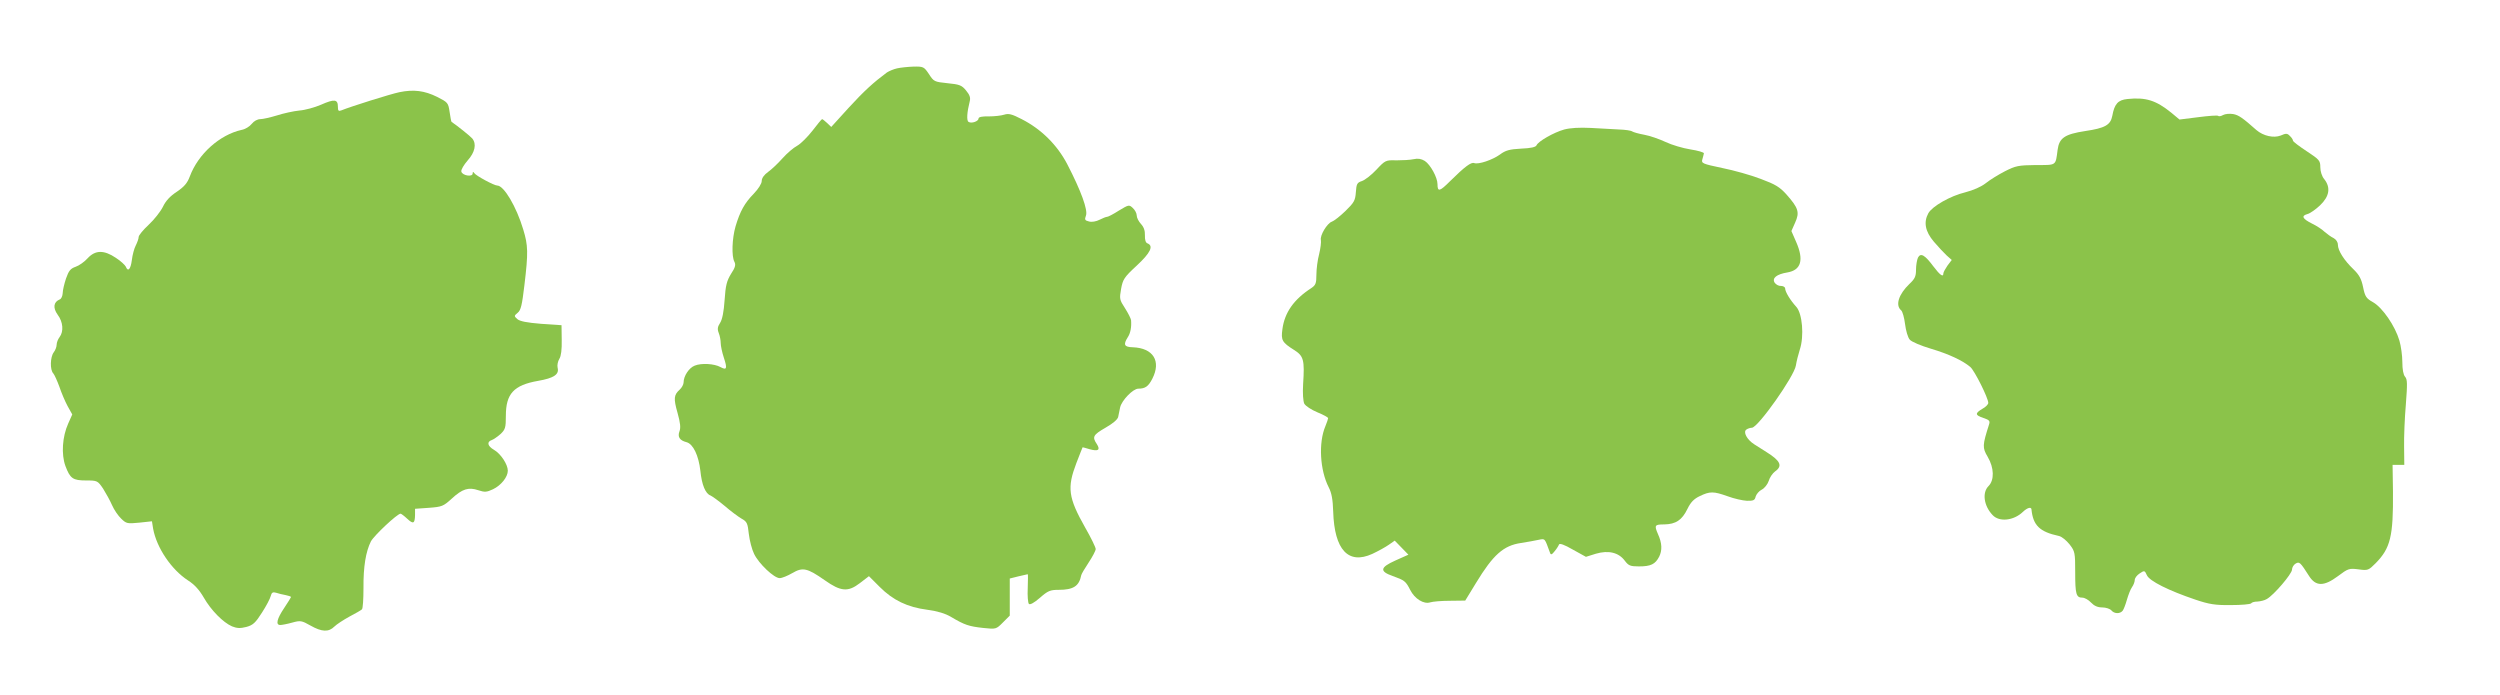
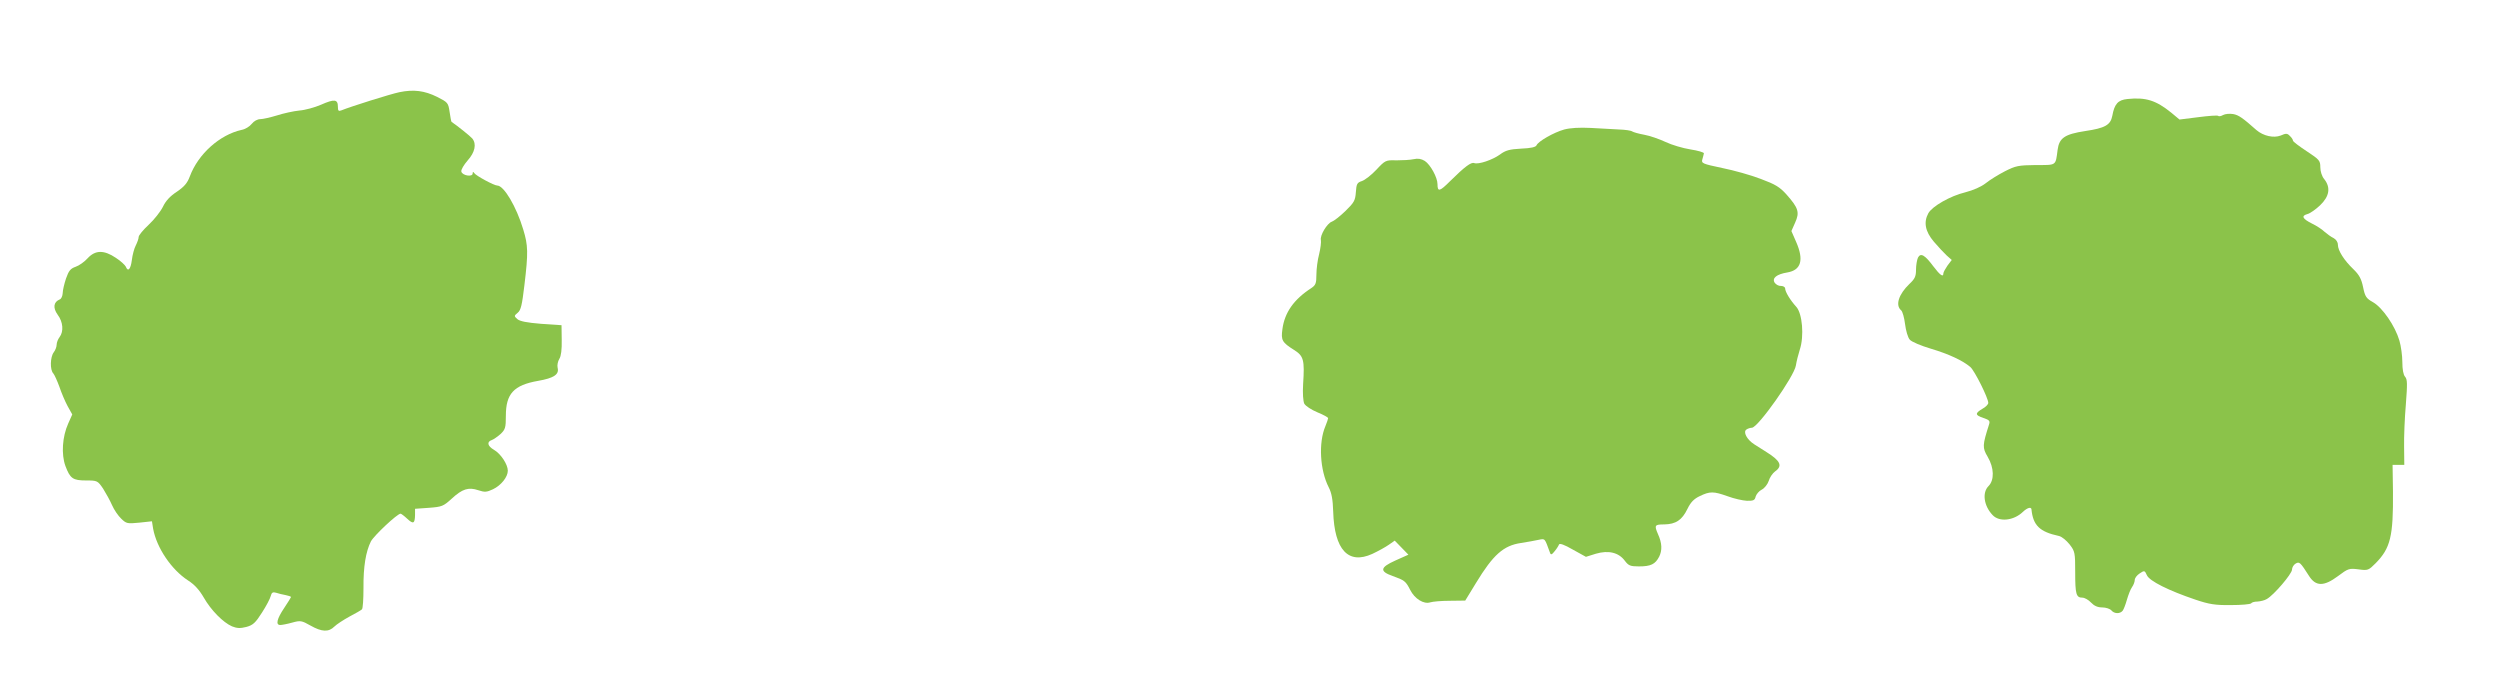
<svg xmlns="http://www.w3.org/2000/svg" version="1.0" width="1280pt" height="356pt" viewBox="0 0 1280 356" preserveAspectRatio="xMidYMid meet">
  <g transform="translate(0,356) scale(0.1,-0.1)" fill="#8bc34a" stroke="none">
-     <path d="M4593 3210 c-18 -4 -41 -14 -52 -21 -70 -52 -117 -95 -196 -181 l-89 -98 -21 20 c-12 11 -23 20 -26 20 -2 0 -25 -27 -49 -59 -25 -32 -60 -67 -78 -77 -19 -10 -53 -39 -76 -65 -22 -25 -56 -57 -73 -69 -21 -15 -33 -32 -33 -47 0 -13 -17 -40 -41 -65 -47 -48 -70 -90 -93 -167 -18 -62 -21 -153 -6 -181 8 -15 5 -29 -17 -62 -22 -36 -28 -59 -33 -134 -4 -60 -12 -100 -23 -117 -13 -20 -15 -32 -7 -52 6 -15 10 -38 10 -51 0 -14 7 -48 16 -75 19 -57 15 -66 -18 -48 -31 17 -97 21 -131 7 -29 -11 -57 -53 -57 -86 0 -10 -9 -27 -20 -37 -30 -27 -32 -45 -11 -119 14 -50 17 -76 10 -94 -11 -29 1 -47 36 -56 34 -9 62 -68 71 -147 7 -71 26 -117 52 -126 9 -4 42 -28 72 -53 30 -26 69 -55 86 -65 29 -16 32 -24 38 -79 4 -34 16 -80 27 -102 24 -50 102 -124 131 -124 12 0 41 12 65 26 53 31 76 26 166 -37 82 -58 119 -61 179 -15 l47 36 55 -55 c68 -68 142 -104 244 -117 52 -7 92 -19 122 -37 69 -41 91 -48 163 -56 67 -7 67 -7 102 28 l35 35 0 95 0 95 44 11 c25 6 46 11 48 11 2 0 1 -32 0 -71 -2 -39 1 -76 6 -81 6 -6 27 6 56 31 41 36 53 41 96 41 76 0 105 19 116 75 1 6 18 35 38 65 20 30 36 61 36 69 0 8 -24 58 -54 110 -87 154 -93 204 -45 330 17 45 32 81 32 81 1 0 17 -4 36 -10 44 -12 56 -4 37 26 -25 37 -20 47 44 84 37 21 62 42 65 55 2 11 7 33 10 49 8 36 66 96 93 96 36 0 52 12 72 51 46 90 5 157 -100 161 -44 1 -50 13 -26 51 14 21 20 52 17 88 -1 8 -15 36 -31 61 -28 43 -29 48 -20 99 9 49 16 60 80 119 70 65 88 101 55 114 -9 3 -14 18 -13 41 1 24 -6 43 -20 58 -12 13 -22 32 -22 44 0 11 -9 28 -20 38 -19 18 -21 17 -71 -13 -28 -18 -55 -32 -60 -32 -6 0 -23 -7 -39 -15 -17 -9 -40 -13 -54 -9 -21 5 -24 9 -16 30 11 28 -25 127 -96 264 -52 99 -133 179 -233 230 -50 26 -67 30 -89 23 -15 -5 -51 -9 -79 -9 -35 1 -53 -3 -53 -11 0 -14 -36 -27 -51 -17 -11 6 -8 50 6 105 5 19 0 33 -19 56 -22 27 -34 31 -95 37 -67 7 -70 8 -95 47 -25 37 -28 39 -79 38 -28 -1 -67 -5 -84 -9z" />
    <path d="M2045 3088 c-44 -9 -248 -73 -297 -93 -15 -6 -18 -2 -18 19 0 38 -18 40 -86 10 -32 -14 -83 -28 -112 -30 -29 -3 -80 -14 -114 -25 -33 -10 -72 -19 -85 -19 -15 0 -33 -10 -44 -24 -11 -14 -34 -28 -52 -31 -112 -25 -222 -123 -265 -238 -13 -35 -29 -53 -67 -79 -34 -22 -57 -47 -71 -77 -12 -24 -44 -65 -73 -92 -28 -26 -51 -54 -51 -62 0 -9 -7 -28 -15 -44 -8 -15 -17 -49 -20 -75 -6 -47 -20 -62 -31 -33 -4 8 -26 29 -51 45 -61 41 -105 40 -144 -2 -16 -18 -44 -38 -62 -44 -26 -9 -35 -20 -49 -60 -9 -27 -17 -61 -17 -75 -1 -15 -7 -29 -15 -32 -32 -13 -36 -43 -11 -78 28 -37 32 -86 10 -115 -8 -10 -15 -28 -15 -39 0 -11 -7 -29 -15 -39 -18 -24 -20 -90 -2 -108 6 -7 20 -38 31 -68 10 -30 29 -75 42 -99 l24 -43 -21 -47 c-30 -67 -36 -157 -14 -217 24 -64 38 -74 106 -74 57 0 59 -1 87 -42 15 -24 36 -62 46 -85 10 -23 31 -54 47 -69 26 -25 31 -26 92 -20 l65 7 6 -38 c18 -98 94 -210 179 -265 33 -21 58 -49 80 -87 37 -65 99 -128 145 -148 25 -10 42 -11 73 -3 34 9 47 21 80 73 22 34 42 72 45 85 5 19 11 22 28 17 11 -4 33 -9 49 -12 15 -3 27 -7 27 -10 0 -2 -16 -27 -35 -56 -37 -55 -45 -87 -20 -87 8 0 35 5 60 12 43 12 49 11 95 -15 58 -33 93 -34 122 -5 11 11 46 34 77 51 31 16 60 33 64 37 5 4 8 53 8 109 -1 110 12 187 38 239 16 30 135 142 152 142 3 0 18 -11 34 -26 31 -29 39 -25 40 19 l0 32 71 5 c67 5 74 8 117 47 54 50 86 60 136 43 33 -11 43 -10 75 5 42 20 76 63 76 95 0 32 -36 87 -71 107 -33 19 -38 41 -11 50 9 3 29 17 45 31 24 23 27 32 27 93 0 113 40 157 165 179 81 14 109 33 100 67 -3 13 1 33 9 46 9 14 13 48 12 97 l-1 75 -104 7 c-74 6 -109 13 -122 24 -18 16 -17 17 2 33 16 13 22 40 34 141 20 167 19 203 -6 285 -35 117 -99 225 -133 225 -16 0 -109 50 -118 64 -5 8 -8 7 -8 -2 0 -20 -54 -11 -58 10 -2 9 13 34 32 56 38 42 47 85 24 113 -10 12 -79 67 -106 85 -2 1 -6 24 -10 51 -7 47 -9 49 -64 77 -65 32 -120 39 -193 24z" />
    <path d="M10892 3053 c-48 -5 -66 -25 -77 -86 -9 -47 -37 -63 -139 -78 -104 -16 -133 -35 -141 -96 -11 -83 -4 -78 -112 -78 -89 -1 -103 -4 -158 -32 -33 -17 -77 -44 -98 -61 -23 -18 -63 -36 -106 -47 -75 -18 -168 -71 -188 -107 -25 -46 -16 -93 28 -145 22 -26 52 -58 66 -71 l26 -23 -22 -29 c-11 -16 -21 -34 -21 -40 0 -21 -17 -9 -51 36 -44 59 -65 71 -79 45 -5 -11 -10 -39 -10 -62 0 -34 -6 -47 -34 -73 -55 -53 -73 -109 -42 -135 7 -6 16 -38 20 -71 4 -32 14 -68 24 -79 9 -11 57 -31 107 -46 94 -28 164 -61 203 -94 22 -19 92 -159 92 -184 0 -7 -13 -21 -30 -30 -39 -23 -38 -33 5 -47 30 -10 35 -15 29 -33 -34 -107 -35 -119 -7 -166 33 -56 35 -119 4 -150 -33 -33 -24 -101 21 -148 34 -37 108 -29 155 16 22 21 42 27 44 14 8 -83 42 -116 140 -137 15 -3 39 -23 55 -43 28 -36 29 -43 29 -143 0 -113 5 -130 37 -130 11 0 31 -11 44 -25 16 -17 34 -25 57 -25 19 0 40 -7 47 -15 15 -18 44 -19 58 -2 5 6 15 32 22 57 7 24 18 53 26 64 8 11 14 28 14 37 0 9 11 24 25 33 24 16 26 16 37 -9 13 -30 112 -79 248 -125 71 -24 102 -29 182 -28 54 0 100 4 104 9 3 5 17 9 32 9 15 1 37 6 48 13 36 20 128 128 129 150 0 11 8 25 18 31 20 12 24 8 70 -64 34 -53 76 -53 147 0 52 39 57 41 105 35 49 -7 52 -5 89 32 75 77 90 136 88 366 l-2 137 30 0 30 0 -1 92 c-1 51 3 149 9 218 8 104 8 128 -4 141 -9 10 -14 38 -14 75 0 33 -7 83 -15 110 -22 75 -86 168 -134 196 -36 20 -42 29 -52 78 -9 43 -20 63 -50 92 -47 45 -79 95 -79 125 0 13 -9 27 -22 34 -13 6 -33 21 -46 32 -12 12 -41 31 -64 42 -50 25 -57 40 -24 49 13 3 43 24 65 45 48 46 55 91 21 134 -12 14 -20 40 -20 61 0 34 -5 39 -70 82 -38 25 -70 49 -70 54 0 5 -7 16 -16 24 -13 14 -20 14 -47 2 -36 -14 -89 -2 -124 28 -70 62 -91 77 -119 82 -18 3 -41 1 -52 -5 -10 -6 -22 -8 -25 -4 -4 3 -49 0 -102 -7 l-96 -12 -42 35 c-78 63 -130 80 -225 70z" />
    <path d="M8009 2897 c-54 -15 -134 -61 -142 -81 -4 -9 -28 -15 -79 -17 -59 -3 -80 -9 -108 -30 -39 -28 -110 -52 -132 -44 -16 6 -48 -18 -123 -92 -54 -54 -65 -57 -65 -16 0 34 -36 100 -65 119 -18 11 -35 14 -57 9 -18 -4 -58 -6 -89 -6 -54 2 -57 0 -102 -48 -25 -27 -59 -53 -74 -58 -25 -8 -28 -15 -31 -57 -3 -43 -9 -53 -54 -97 -28 -27 -59 -51 -69 -54 -24 -8 -62 -71 -56 -94 2 -11 -2 -43 -9 -72 -8 -29 -14 -77 -14 -105 0 -45 -4 -54 -26 -69 -90 -58 -137 -126 -148 -210 -8 -57 -2 -68 60 -107 49 -31 54 -51 46 -174 -3 -49 0 -88 6 -101 7 -12 36 -31 67 -44 30 -12 55 -26 55 -30 0 -3 -6 -22 -14 -41 -36 -85 -28 -225 17 -313 15 -29 21 -62 23 -125 6 -195 77 -272 200 -216 30 14 68 35 85 47 l30 21 35 -36 35 -36 -67 -30 c-78 -35 -82 -55 -14 -79 61 -22 67 -26 90 -71 23 -46 70 -75 103 -64 12 4 57 8 100 8 l79 1 55 90 c88 145 141 192 231 205 31 5 72 12 89 16 35 7 31 10 59 -66 4 -12 9 -11 24 8 10 12 20 28 22 34 3 8 28 -1 71 -26 l67 -37 51 16 c65 19 117 6 148 -36 19 -25 28 -29 72 -29 61 0 84 11 104 50 16 32 15 69 -6 115 -20 46 -17 50 32 50 59 1 91 22 119 80 16 33 33 51 63 65 52 25 70 25 143 -1 32 -12 77 -22 98 -23 34 -1 41 3 45 22 4 12 17 28 31 35 14 7 30 27 36 45 5 18 20 39 32 48 40 28 29 54 -43 99 -17 11 -46 29 -63 40 -38 24 -59 64 -40 76 7 5 20 9 28 9 32 2 217 264 225 319 3 20 12 56 20 81 23 69 13 185 -18 219 -31 34 -57 77 -57 94 0 7 -10 13 -21 13 -12 -1 -26 7 -33 17 -14 23 10 43 65 52 71 12 86 64 45 157 l-24 55 19 43 c24 53 17 75 -44 144 -35 39 -57 52 -132 80 -49 19 -138 44 -198 56 -100 21 -107 24 -101 44 3 11 7 25 8 31 0 5 -30 14 -69 20 -38 6 -96 23 -127 38 -32 15 -81 32 -109 37 -28 5 -56 13 -62 17 -7 5 -37 9 -67 10 -30 2 -95 5 -145 8 -58 3 -106 0 -136 -8z" />
  </g>
</svg>